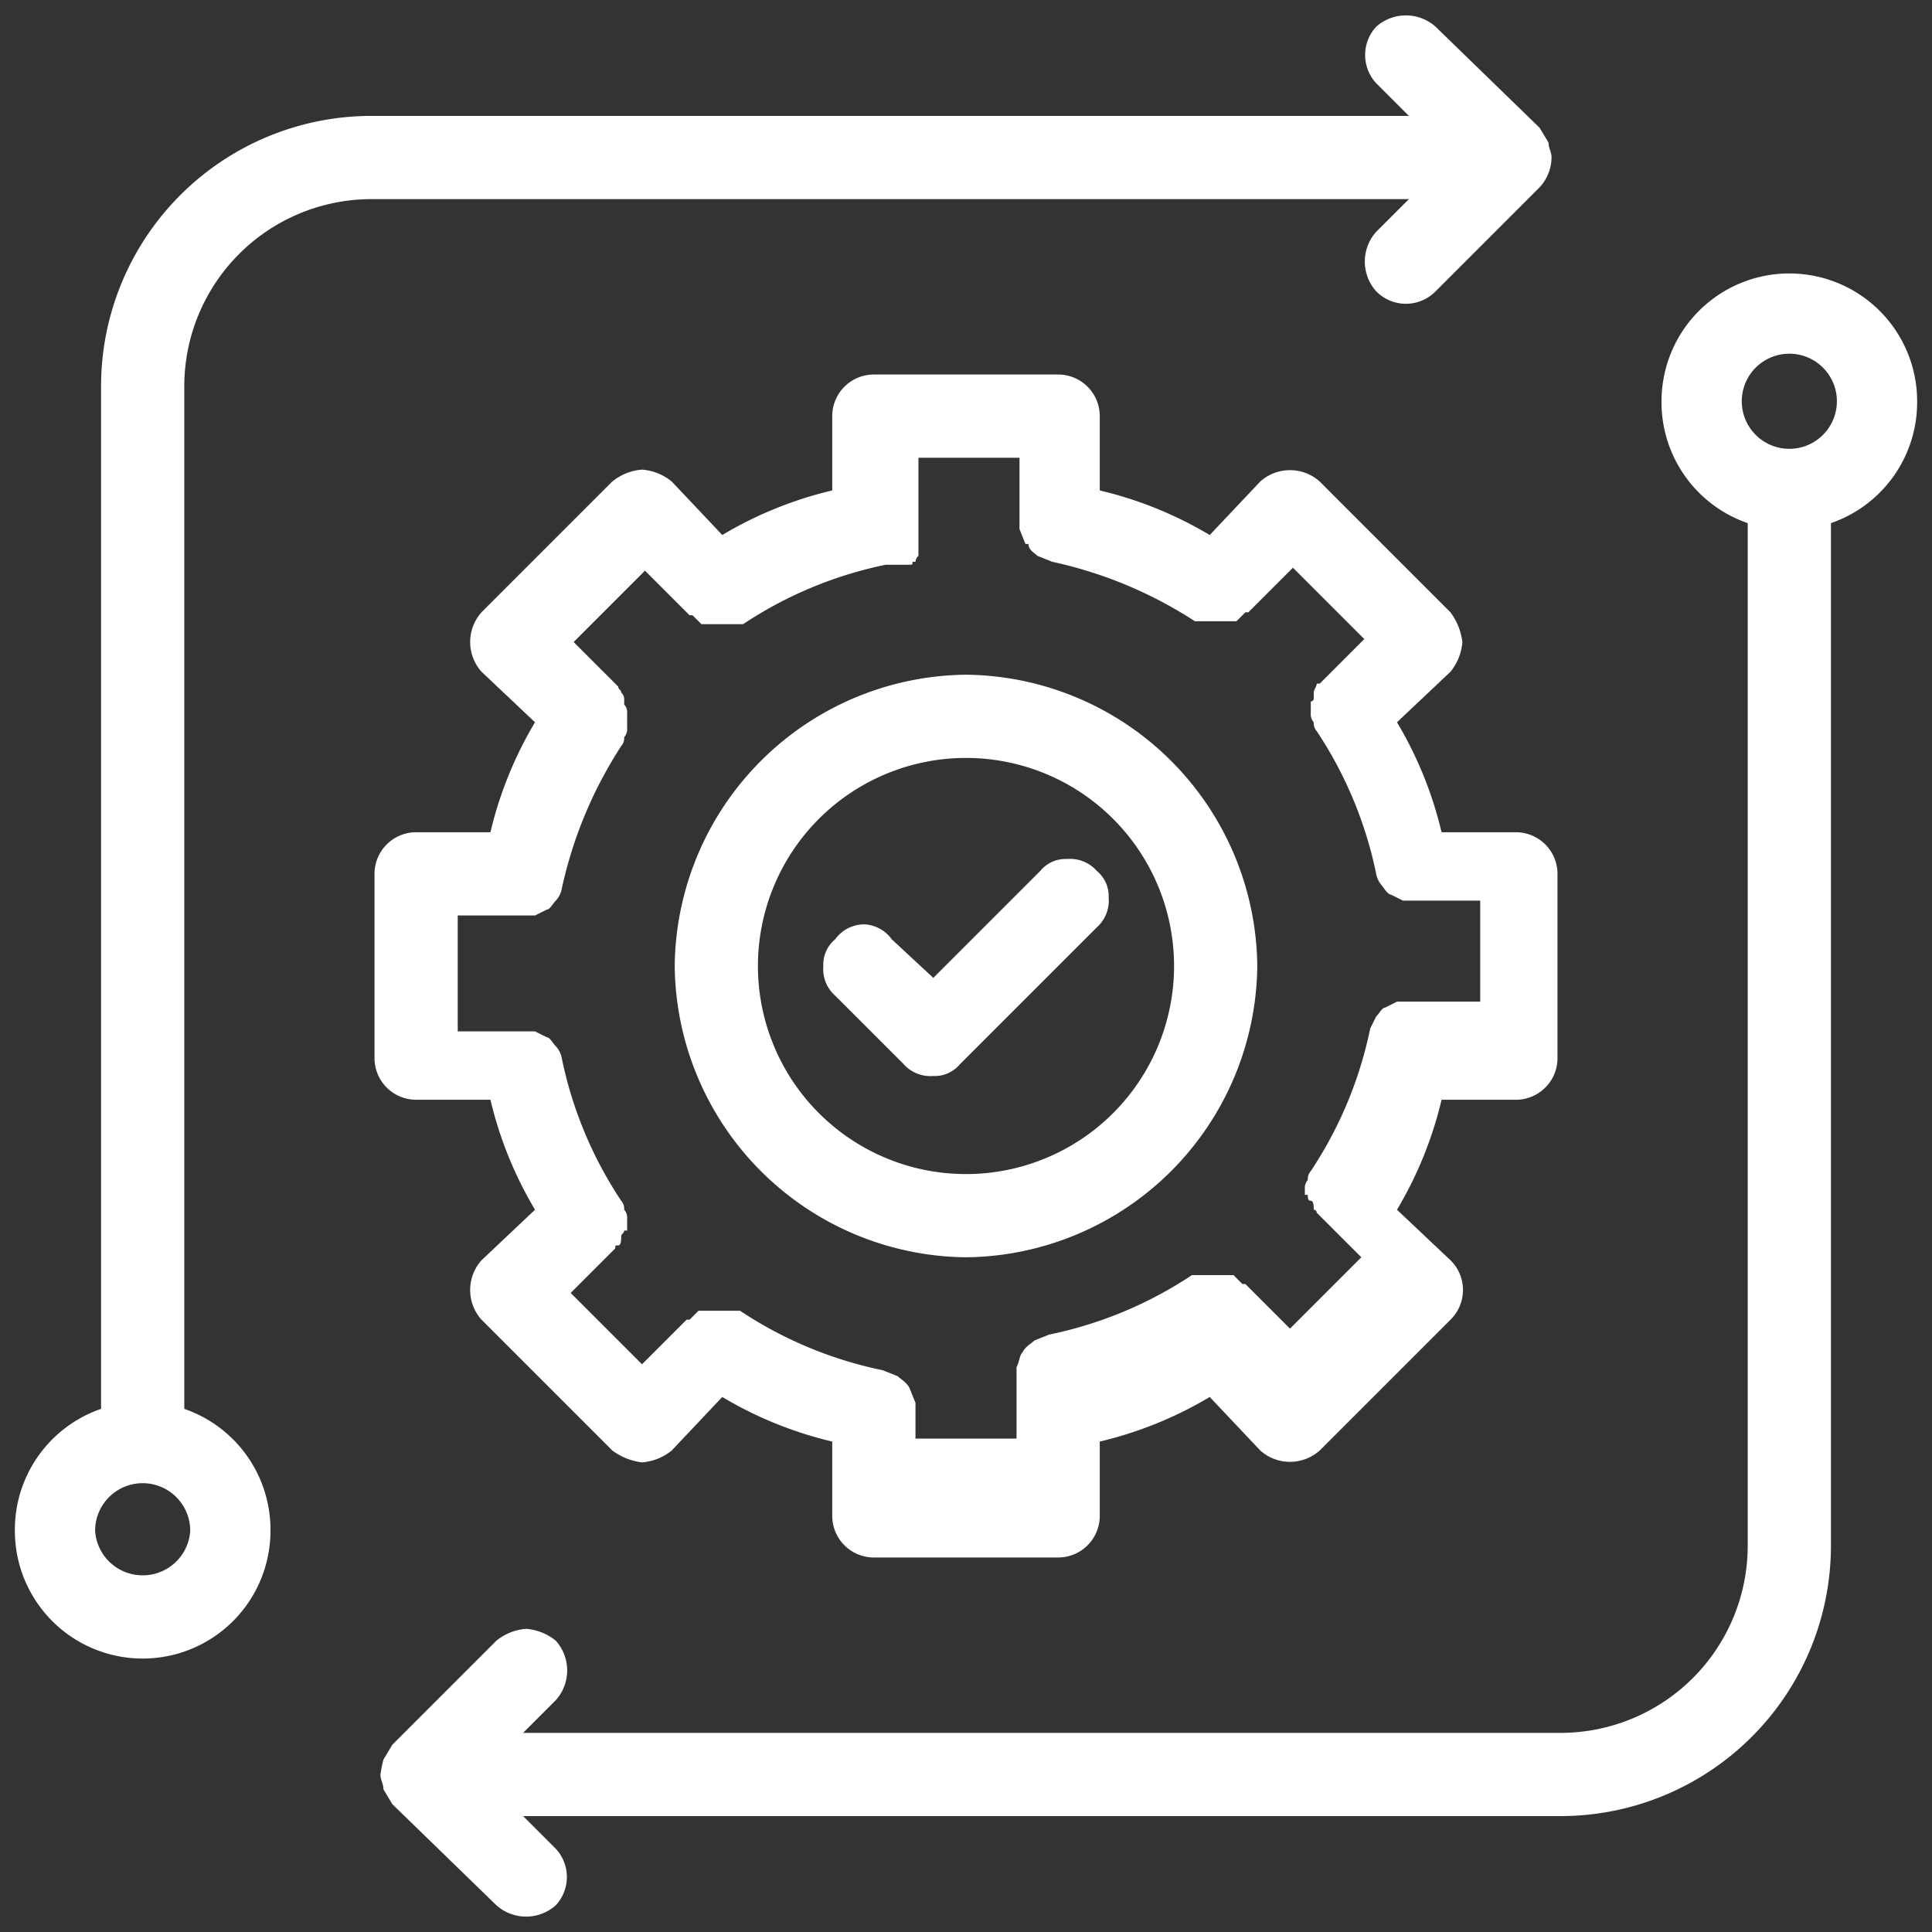
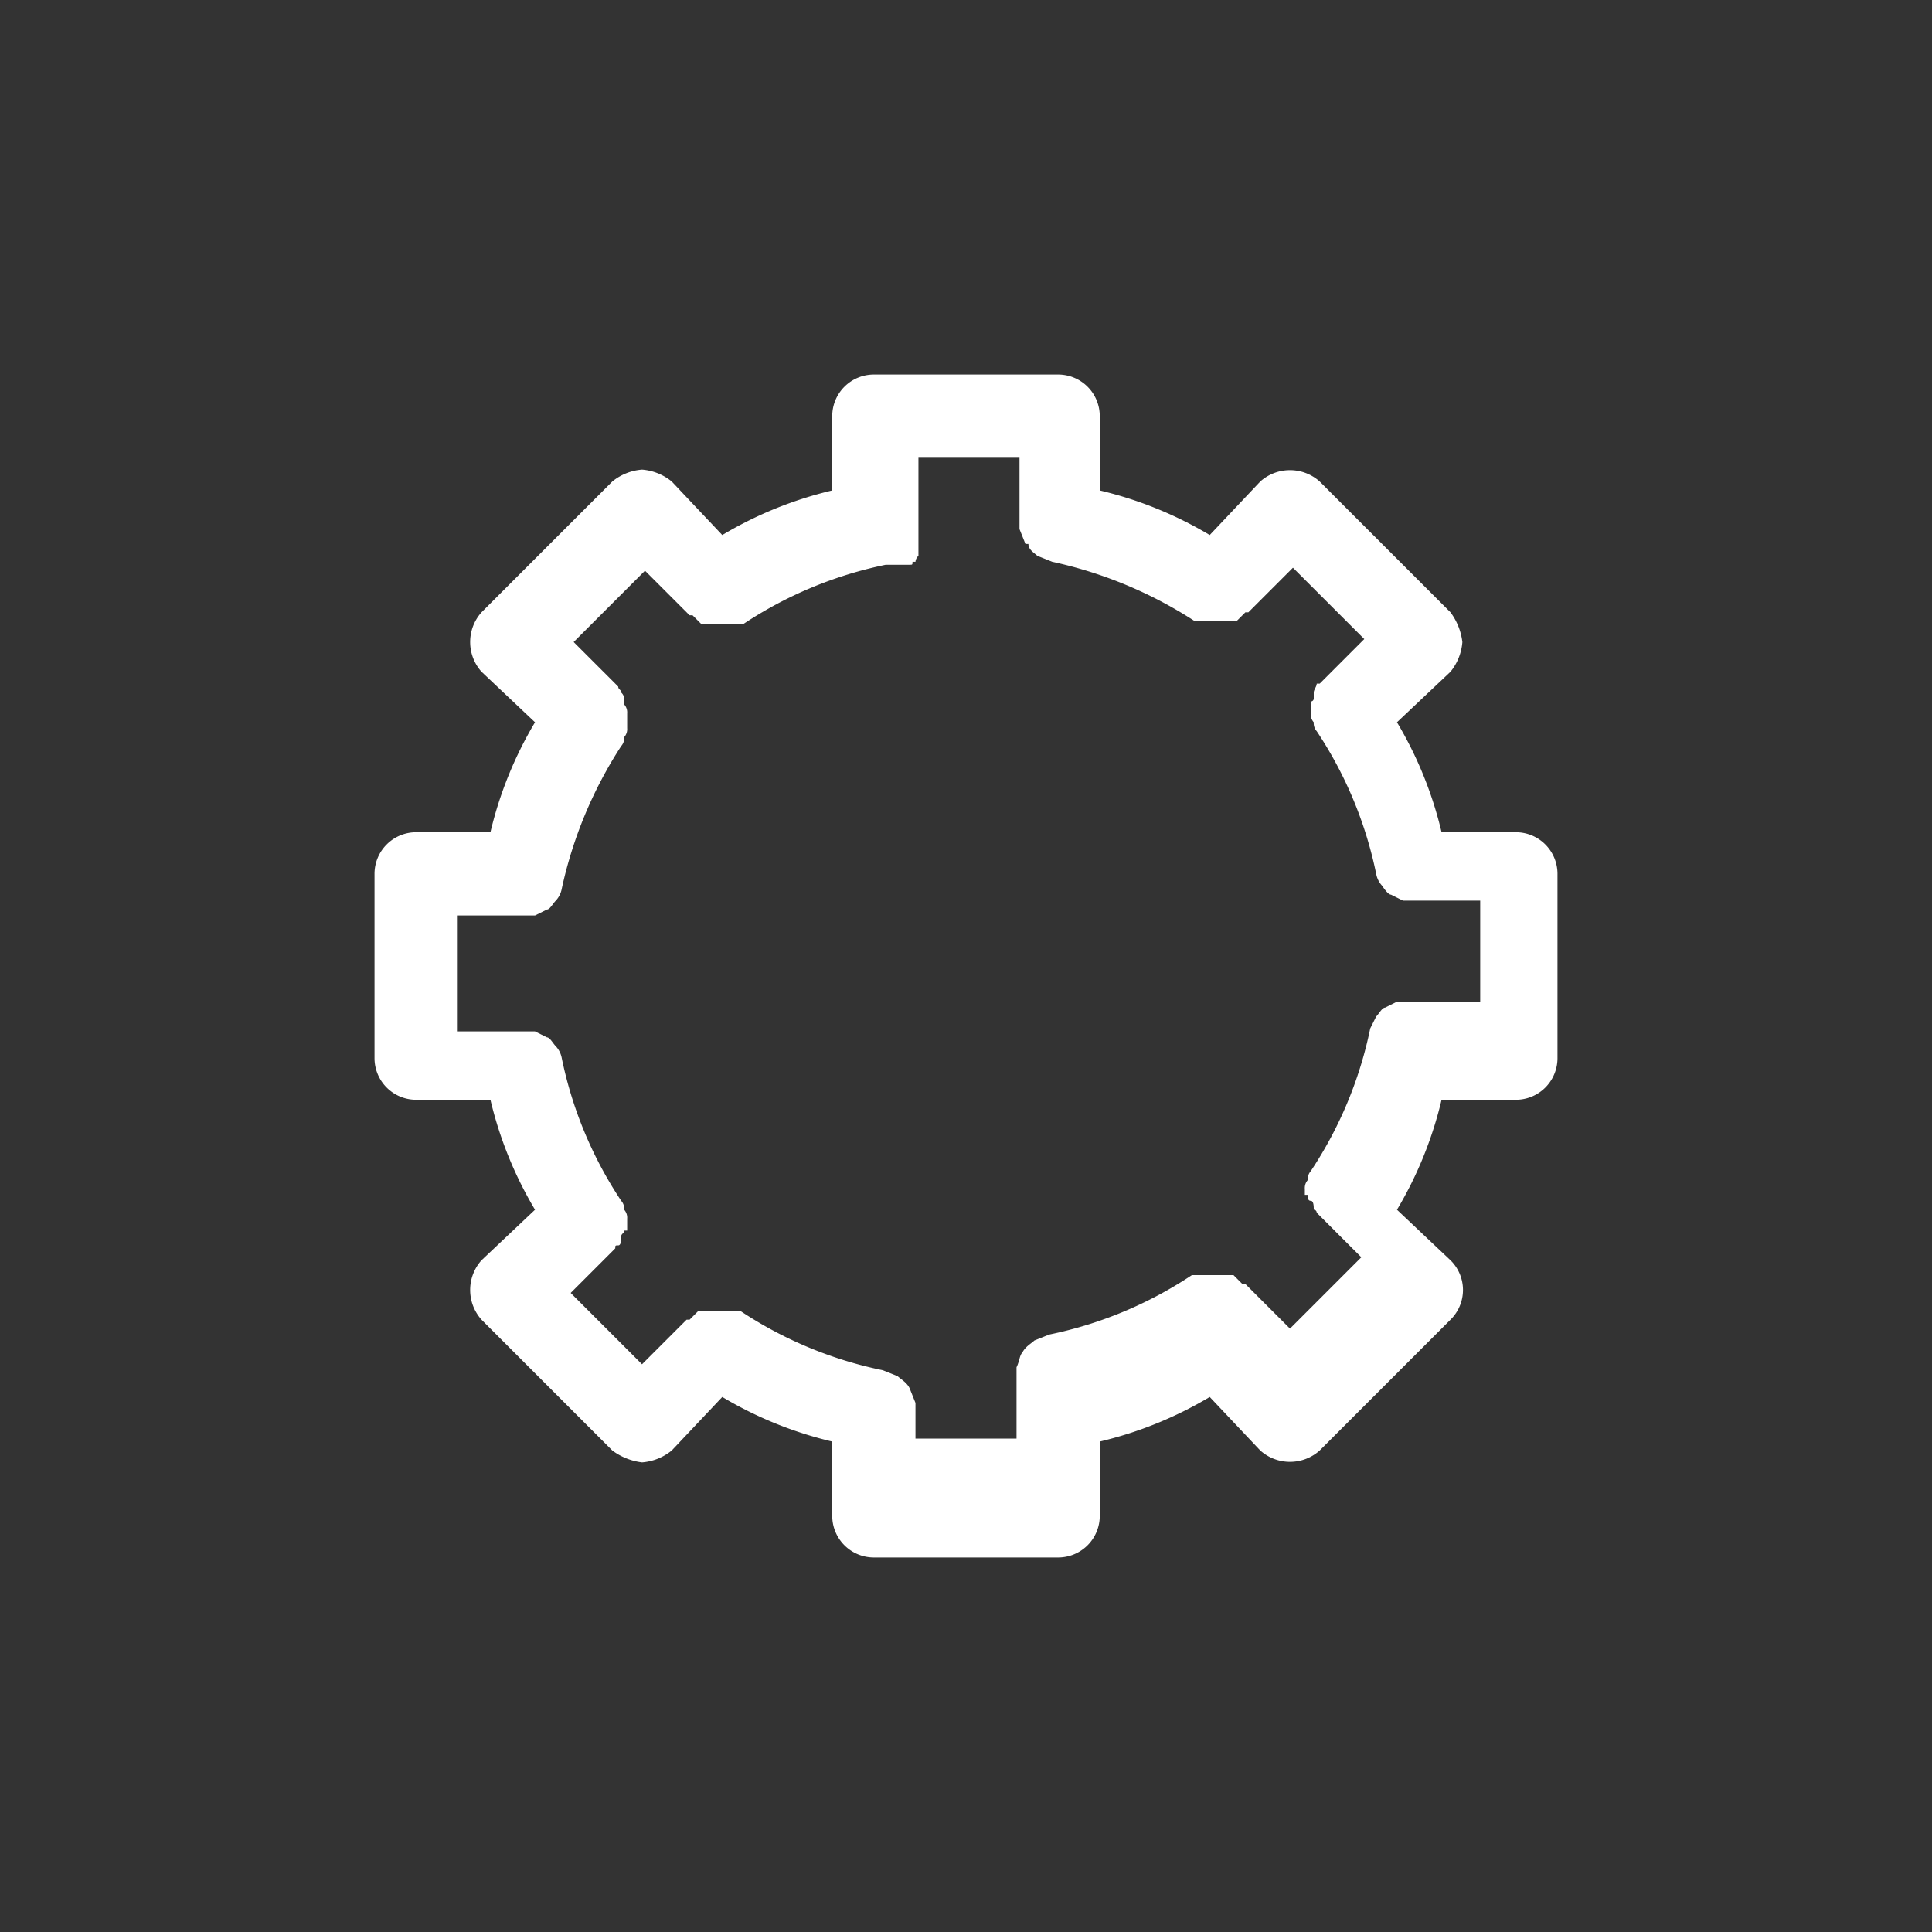
<svg xmlns="http://www.w3.org/2000/svg" viewBox="0 0 65 65">
  <rect x="0" y="0" width="65" height="65" fill="#333333" stroke="none" />
  <path d="M14,37h2.5A13.1,13.1,0,0,0,18,40.7l-1.8,1.7a1.5,1.5,0,0,0,0,2l4.4,4.4a2.1,2.1,0,0,0,1,.4,1.8,1.8,0,0,0,1-.4L24.3,47A13.1,13.1,0,0,0,28,48.5V51a1.4,1.4,0,0,0,1.4,1.4h6.2A1.4,1.4,0,0,0,37,51V48.5A13.1,13.1,0,0,0,40.7,47l1.7,1.8a1.5,1.5,0,0,0,2,0l4.4-4.4a1.4,1.4,0,0,0,0-2L47,40.7A13.1,13.1,0,0,0,48.5,37H51a1.4,1.4,0,0,0,1.4-1.4V29.4A1.4,1.4,0,0,0,51,28H48.5A13.1,13.1,0,0,0,47,24.3l1.8-1.7a1.8,1.8,0,0,0,.4-1,2.1,2.1,0,0,0-.4-1l-4.4-4.4a1.5,1.5,0,0,0-2,0L40.7,18A13.1,13.1,0,0,0,37,16.5V14a1.4,1.4,0,0,0-1.4-1.4H29.4A1.4,1.4,0,0,0,28,14v2.5A13.1,13.1,0,0,0,24.3,18l-1.7-1.8a1.8,1.8,0,0,0-1-.4,1.8,1.8,0,0,0-1,.4l-4.4,4.4a1.5,1.5,0,0,0,0,2L18,24.3A13.1,13.1,0,0,0,16.5,28H14a1.4,1.4,0,0,0-1.4,1.4v6.2A1.4,1.4,0,0,0,14,37Zm3.5-6.2H18l.4-.2h0c.1,0,.2-.2.3-.3h0a.8.8,0,0,0,.2-.4h0a14.4,14.4,0,0,1,2-4.8h0a.4.4,0,0,0,.1-.3.4.4,0,0,0,.1-.3V24a.4.4,0,0,0-.1-.3v-.2a.3.3,0,0,0-.1-.2c0-.1-.1-.1-.1-.2l-1.5-1.5,2.4-2.4,1.5,1.5h.1l.3.3h1.4a13.6,13.6,0,0,1,4.8-2h.8c.1,0,.1,0,.1-.1h.1a.3.3,0,0,1,.1-.2v-.2h0V15.4h3.4v2.4h0l.2.5h.1c0,.2.2.3.3.4h0l.5.2h0a14.4,14.4,0,0,1,4.8,2h1.4l.3-.3h.1l1.5-1.5,2.4,2.4-1.5,1.5h-.1c0,.1-.1.2-.1.3v.2a.1.1,0,0,1-.1.1v.4a.4.4,0,0,0,.1.3.4.4,0,0,0,.1.3h0a13.6,13.6,0,0,1,2,4.8h0a.8.8,0,0,0,.2.4h0q.2.3.3.3h0l.4.2h2.6v3.4H47l-.4.2h0c-.1,0-.2.2-.3.3h0l-.2.4h0a13.6,13.6,0,0,1-2,4.8h0a.4.4,0,0,0-.1.3.4.4,0,0,0-.1.3h0v.2H44c0,.1,0,.2.1.2s.1.2.1.3a.1.1,0,0,1,.1.1l1.5,1.5-2.4,2.4-1.5-1.5h-.1l-.3-.3H40.1a13.6,13.6,0,0,1-4.8,2l-.5.2h0c-.1.1-.3.2-.4.4h0c-.1.1-.1.3-.2.5h0v2.4H30.8V47.2h0l-.2-.5h0c-.1-.2-.3-.3-.4-.4h0l-.5-.2a13.6,13.6,0,0,1-4.8-2H23.5l-.3.3h-.1l-1.5,1.5-2.4-2.4,1.5-1.5c0-.1,0-.1.1-.1s.1-.2.1-.3.1-.1.1-.2h.1v-.4a.4.4,0,0,0-.1-.3.4.4,0,0,0-.1-.3h0a13.6,13.6,0,0,1-2-4.8h0a.8.8,0,0,0-.2-.4h0c-.1-.1-.2-.3-.3-.3h0l-.4-.2H15.4V30.8Z" style="fill:#fff;fill-rule:evenodd" />
-   <path d="M32.5,42.3a9.9,9.9,0,0,0,9.8-9.8,9.9,9.9,0,0,0-9.8-9.8,9.9,9.9,0,0,0-9.8,9.8,9.9,9.9,0,0,0,9.8,9.8Zm-7-9.8a7,7,0,1,1,7,7A7,7,0,0,1,25.5,32.5Z" style="fill:#fff;fill-rule:evenodd" />
-   <path d="M30.4,35.8a1.2,1.2,0,0,0,1,.4,1.1,1.1,0,0,0,.9-.4l4.6-4.6a1.2,1.2,0,0,0,.4-1,1.1,1.1,0,0,0-.4-.9,1.2,1.2,0,0,0-1-.4,1.1,1.1,0,0,0-.9.4l-3.6,3.6L30,31.6a1.2,1.2,0,0,0-.9-.5,1.2,1.2,0,0,0-1,.5,1.1,1.1,0,0,0-.4.9,1.2,1.2,0,0,0,.4,1Z" style="fill:#fff;fill-rule:evenodd" />
-   <path d="M12.4,6.7h35L46.3,7.8a1.5,1.5,0,0,0,0,2,1.4,1.4,0,0,0,2,0l3.5-3.5h0a1.5,1.5,0,0,0,.4-1c0-.2-.1-.3-.1-.5h0l-.3-.5h0L48.3.9a1.5,1.5,0,0,0-2,0,1.4,1.4,0,0,0,0,1.9l1.1,1.1h-35a9.1,9.1,0,0,0-9,9.1V47.4A4.3,4.3,0,0,0,.5,51.5a4.3,4.3,0,0,0,4.3,4.3,4.3,4.3,0,0,0,4.3-4.3,4.3,4.3,0,0,0-2.9-4.1V13A6.3,6.3,0,0,1,12.4,6.7ZM4.8,49.9a1.6,1.6,0,0,1,1.6,1.6A1.6,1.6,0,0,1,4.8,53a1.6,1.6,0,0,1-1.6-1.5A1.6,1.6,0,0,1,4.8,49.9Z" style="fill:#fff;fill-rule:evenodd" />
-   <path d="M64.5,13.5a4.3,4.3,0,1,0-8.6,0,4.3,4.3,0,0,0,2.9,4.1V52a6.3,6.3,0,0,1-6.2,6.3h-35l1.1-1.1a1.5,1.5,0,0,0,0-2,1.8,1.8,0,0,0-1-.4,1.8,1.8,0,0,0-1,.4l-3.5,3.5h0l-.3.5h0a4.3,4.3,0,0,0-.1.5c0,.2.1.3.1.5h0l.3.5h0l3.5,3.4a1.5,1.5,0,0,0,2,0,1.4,1.4,0,0,0,0-1.9l-1.1-1.1h35a9.1,9.1,0,0,0,9-9.1V17.6A4.3,4.3,0,0,0,64.5,13.5Zm-2.7,0a1.6,1.6,0,1,1-3.2,0,1.6,1.6,0,0,1,3.2,0Z" style="fill:#fff;fill-rule:evenodd" />
</svg>